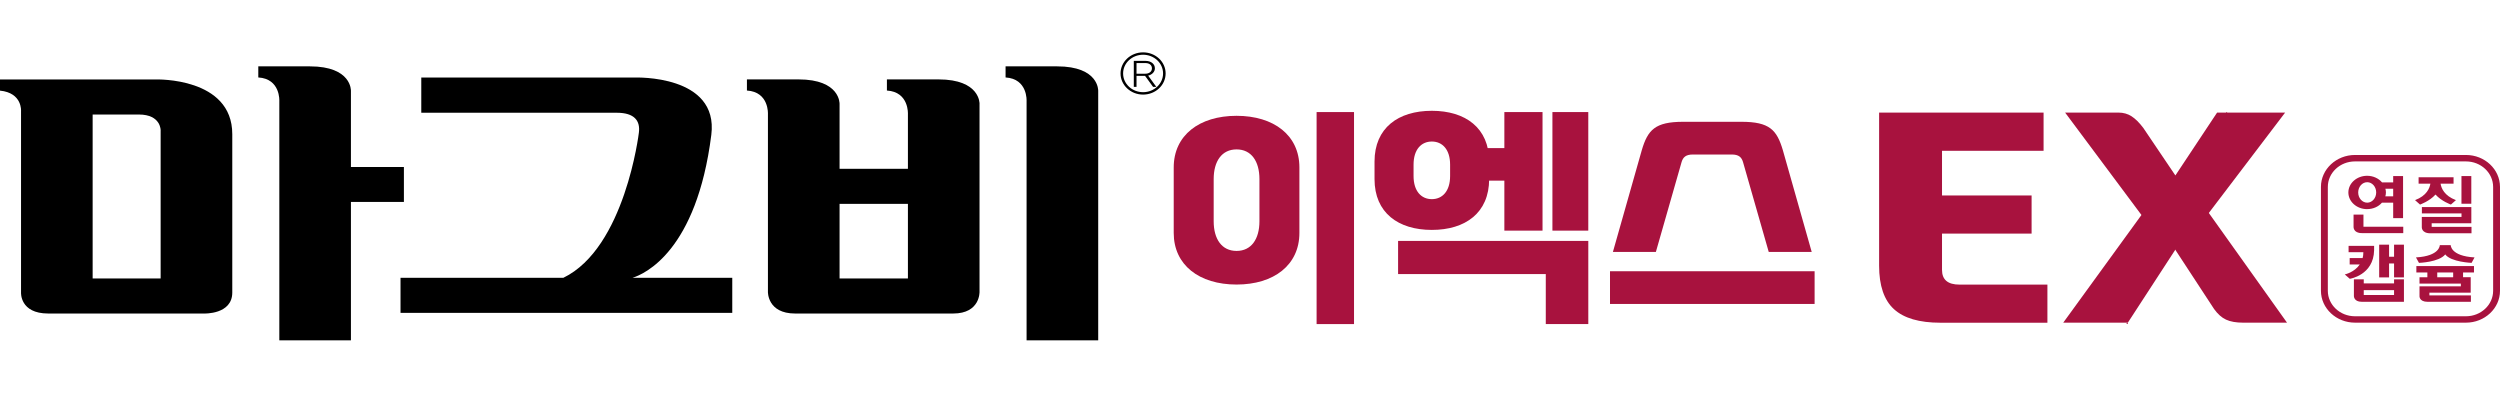
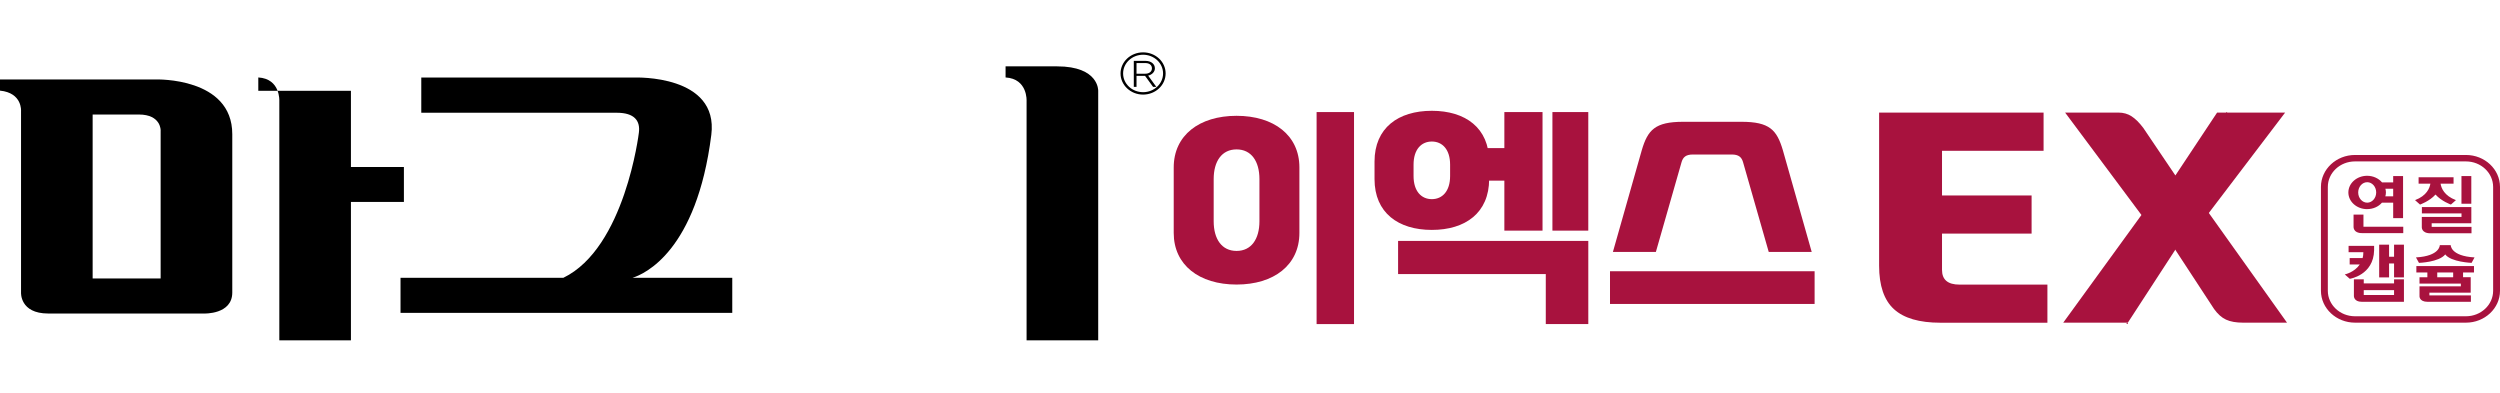
<svg xmlns="http://www.w3.org/2000/svg" width="191" height="30" viewBox="0 0 191 22" fill="none">
  <g clip-path="url(#clip0_2053_546)">
    <g style="mix-blend-mode:multiply">
      <path d="M85.806 1.611C85.806 2.403 86.486 3.039 87.332 3.043C88.173 3.041 88.858 2.403 88.858 1.611C88.858 0.819 88.173 0.184 87.332 0.182C86.486 0.184 85.806 0.821 85.806 1.611ZM85.609 1.611C85.609 0.723 86.38 0 87.332 0C88.284 0 89.054 0.721 89.054 1.611C89.054 2.502 88.284 3.227 87.332 3.227C86.38 3.227 85.609 2.502 85.609 1.611ZM87.51 1.631C87.757 1.631 88.008 1.5 88.008 1.221C88.008 0.943 87.767 0.819 87.522 0.819H86.83V1.633H87.51V1.631ZM88.343 2.639H88.096L87.485 1.798H86.83V2.635H86.622V0.651H87.522C87.939 0.651 88.234 0.886 88.234 1.221C88.234 1.502 87.995 1.715 87.719 1.778L88.345 2.639H88.343Z" fill="black" />
      <path d="M48.327 17.223C49.254 16.933 53.227 15.171 54.344 6.303C54.926 1.691 48.526 1.924 48.526 1.924H32.186V4.614H47.126C48.469 4.614 48.93 5.227 48.81 6.137C48.81 6.137 47.754 14.945 43.038 17.225H30.6V19.903H55.945V17.225H48.325L48.327 17.223Z" fill="black" />
-       <path d="M30.858 8.757H26.811V2.937C26.811 2.937 26.886 1.07 23.671 1.07H19.734V1.917C21.44 2.021 21.34 3.719 21.34 3.719V22H26.811V11.429H30.858V8.755V8.757Z" fill="black" />
+       <path d="M30.858 8.757H26.811V2.937H19.734V1.917C21.44 2.021 21.34 3.719 21.34 3.719V22H26.811V11.429H30.858V8.755V8.757Z" fill="black" />
      <path d="M11.928 2.071H0V2.924C1.72 3.095 1.607 4.489 1.607 4.489V18.347C1.607 18.347 1.507 19.953 3.684 19.953H15.588C15.588 19.953 17.746 20.041 17.746 18.349V6.247C17.746 1.891 11.928 2.071 11.928 2.071ZM12.273 5.977V17.276H7.078V4.749H10.607C12.321 4.749 12.275 5.977 12.275 5.977H12.273Z" fill="black" />
      <path d="M80.763 1.07H76.826V1.917C78.53 2.021 78.431 3.719 78.431 3.719V22H83.903V2.937C83.903 2.937 83.976 1.07 80.763 1.07Z" fill="black" />
-       <path d="M74.838 3.937C74.838 3.937 74.909 2.066 71.698 2.066H67.76V2.917C69.463 3.023 69.365 4.719 69.365 4.719V8.895H64.143V3.937C64.143 3.937 64.216 2.066 61.003 2.066H57.065V2.917C58.77 3.023 58.67 4.719 58.67 4.719V18.309C58.67 18.309 58.632 19.953 60.746 19.953H72.822C74.899 19.953 74.836 18.293 74.836 18.293V3.937H74.838ZM69.365 17.277H64.143V11.575H69.365V17.277Z" fill="black" />
      <path d="M179.922 7.84C178.49 7.84 177.32 8.934 177.32 10.277V18.216C177.32 19.557 178.49 20.651 179.922 20.651H188.4C189.834 20.651 191 19.559 191 18.216V10.277C191 8.934 189.834 7.84 188.4 7.84H179.922ZM177.846 18.218V10.279C177.846 9.204 178.777 8.332 179.92 8.332H188.398C189.543 8.332 190.475 9.204 190.475 10.279V18.218C190.475 19.289 189.543 20.163 188.398 20.163H179.92C178.777 20.163 177.846 19.289 177.846 18.218Z" fill="#A8123E" />
      <path d="M185.026 12.57V13.345C185.026 13.345 184.986 13.823 185.681 13.823H188.823V13.335H185.78V13.06H188.81V11.818H185.032V12.304H188.059V12.572H185.03L185.026 12.57ZM179.812 12.396V13.329C179.812 13.329 179.783 13.809 180.438 13.809H183.609V13.323H180.568V12.398H179.815L179.812 12.396ZM188.808 9.449H188.055V11.565H188.808V9.449ZM184.61 16.817H185.451V17.181H184.85V17.667H188.009V17.875H184.85V18.605C184.85 18.605 184.804 19.059 185.478 19.059H188.777V18.569H185.606V18.36H188.762V17.179H188.178V16.815H189.013V16.33H184.61V16.815V16.817ZM186.206 16.817H187.422V17.181H186.206V16.817ZM182.906 15.615H182.525V14.691H181.769V17.195H182.525V16.128H182.906V17.195H183.661V14.691H182.906V15.615ZM184.509 11.29L184.89 11.629C184.89 11.629 185.614 11.376 186.073 10.863C186.527 11.376 187.249 11.629 187.249 11.629L187.634 11.29C186.742 10.955 186.512 10.375 186.46 10.031H187.452V9.543H184.781V10.031H185.681C185.627 10.375 185.399 10.955 184.509 11.29ZM186.818 15.438C187.253 16.023 188.829 16.083 188.829 16.083L189.055 15.666C187.215 15.564 187.234 14.727 187.234 14.727H186.401C186.401 14.727 186.42 15.564 184.58 15.666L184.81 16.083C184.81 16.083 186.338 16.036 186.816 15.438H186.818ZM182.906 17.654H180.591V17.34H179.838V18.61C179.838 18.61 179.821 19.057 180.436 19.057H183.661V17.34H182.906V17.654ZM182.906 18.54H180.591V18.167H182.906V18.54ZM181.382 15.119V14.782H179.432V15.27H180.56C180.56 15.434 180.541 15.584 180.505 15.715H179.515V16.207H180.285C179.869 16.817 179.141 16.966 179.141 16.966L179.524 17.301C179.524 17.301 181.342 17.028 181.382 15.121V15.119ZM180.851 11.976C181.309 11.976 181.717 11.788 181.979 11.486H182.839V12.664H183.594V9.453H182.839V9.934H181.987C181.725 9.628 181.313 9.43 180.848 9.43C180.057 9.43 179.415 10.002 179.415 10.704C179.415 11.406 180.057 11.978 180.848 11.978L180.851 11.976ZM182.244 10.42H182.839V10.998H182.24C182.268 10.902 182.284 10.804 182.284 10.702C182.284 10.606 182.27 10.508 182.244 10.42ZM180.855 9.92C181.234 9.92 181.541 10.271 181.541 10.702C181.541 11.133 181.234 11.484 180.855 11.484C180.476 11.484 180.166 11.135 180.166 10.702C180.166 10.269 180.476 9.92 180.855 9.92Z" fill="#A8123E" />
      <path d="M103.447 4.562H100.588V20.76H103.447V4.562Z" fill="#A8123E" />
      <path d="M94.473 4.848C91.623 4.848 89.672 6.34 89.672 8.79V13.797C89.672 16.248 91.62 17.739 94.473 17.739C97.326 17.739 99.274 16.248 99.274 13.797V8.79C99.274 6.34 97.326 4.848 94.473 4.848ZM96.221 12.905C96.221 14.273 95.595 15.171 94.473 15.171C93.351 15.171 92.725 14.273 92.725 12.905V9.68C92.725 8.312 93.351 7.414 94.473 7.414C95.595 7.414 96.221 8.312 96.221 9.68V12.905Z" fill="#A8123E" />
      <path d="M113.1 9.801H114.933V13.62H117.849V4.562H114.933V7.315H113.1V9.801Z" fill="#A8123E" />
      <path d="M121.345 4.562H118.605V13.62H121.345V4.562Z" fill="#A8123E" />
      <path d="M106.814 16.939H118.098V20.758H121.346V14.406H106.814V16.939Z" fill="#A8123E" />
      <path d="M138.636 16.723H123.004V19.222H138.636V16.723Z" fill="#A8123E" />
      <path d="M109.392 4.465C106.832 4.465 105.014 5.765 105.014 8.345V9.682C105.014 12.264 106.832 13.565 109.392 13.565C111.952 13.565 113.771 12.264 113.771 9.682V8.345C113.771 5.765 111.95 4.465 109.392 4.465ZM110.788 9.45C110.788 10.607 110.196 11.215 109.392 11.215C108.588 11.215 107.996 10.607 107.996 9.45V8.578C107.996 7.421 108.586 6.813 109.392 6.813C110.198 6.813 110.788 7.421 110.788 8.578V9.45Z" fill="#A8123E" />
      <path d="M128.476 8.373C128.587 8.018 128.788 7.804 129.34 7.804H132.3C132.852 7.804 133.053 8.018 133.164 8.373L135.132 15.25H138.415L136.209 7.471C135.749 5.926 135.198 5.305 133.047 5.305H128.595C126.444 5.305 125.891 5.926 125.433 7.471L123.225 15.25H126.508L128.476 8.373Z" fill="#A8123E" />
      <path d="M149.703 17.742H156.422V20.656H148.246C146.637 20.656 145.454 20.311 144.699 19.62C143.943 18.93 143.564 17.823 143.564 16.296V4.605H156.129V7.519H148.37V10.934H155.214V13.847H148.37V16.619C148.37 17.37 148.814 17.744 149.701 17.744L149.703 17.742Z" fill="#A8123E" />
      <path d="M162.497 20.667C162.42 20.702 162.462 20.733 162.56 20.761C162.577 20.677 162.562 20.635 162.497 20.667Z" fill="#A8123E" />
      <path d="M170.137 4.647C170.185 4.617 170.16 4.588 170.095 4.562C170.068 4.645 170.074 4.686 170.137 4.647Z" fill="#A8123E" />
      <path d="M168.757 12.279L168.778 12.238L174.582 4.604H169.385L169.282 4.758L166.199 9.405L163.744 5.768C163.439 5.366 163.142 5.072 162.851 4.884C162.56 4.696 162.227 4.602 161.852 4.602H157.775L163.6 12.416V12.435L157.631 20.652H162.568L162.625 20.563L166.202 15.066L166.222 15.127L169.155 19.607C169.433 19.995 169.737 20.267 170.069 20.42C170.402 20.575 170.84 20.652 171.38 20.652H174.728L168.757 12.275V12.279Z" fill="#A8123E" />
    </g>
  </g>
  <defs>
    <clipPath id="clip0_2053_546">
      <rect width="191" height="22" fill="white" />
    </clipPath>
  </defs>
</svg>